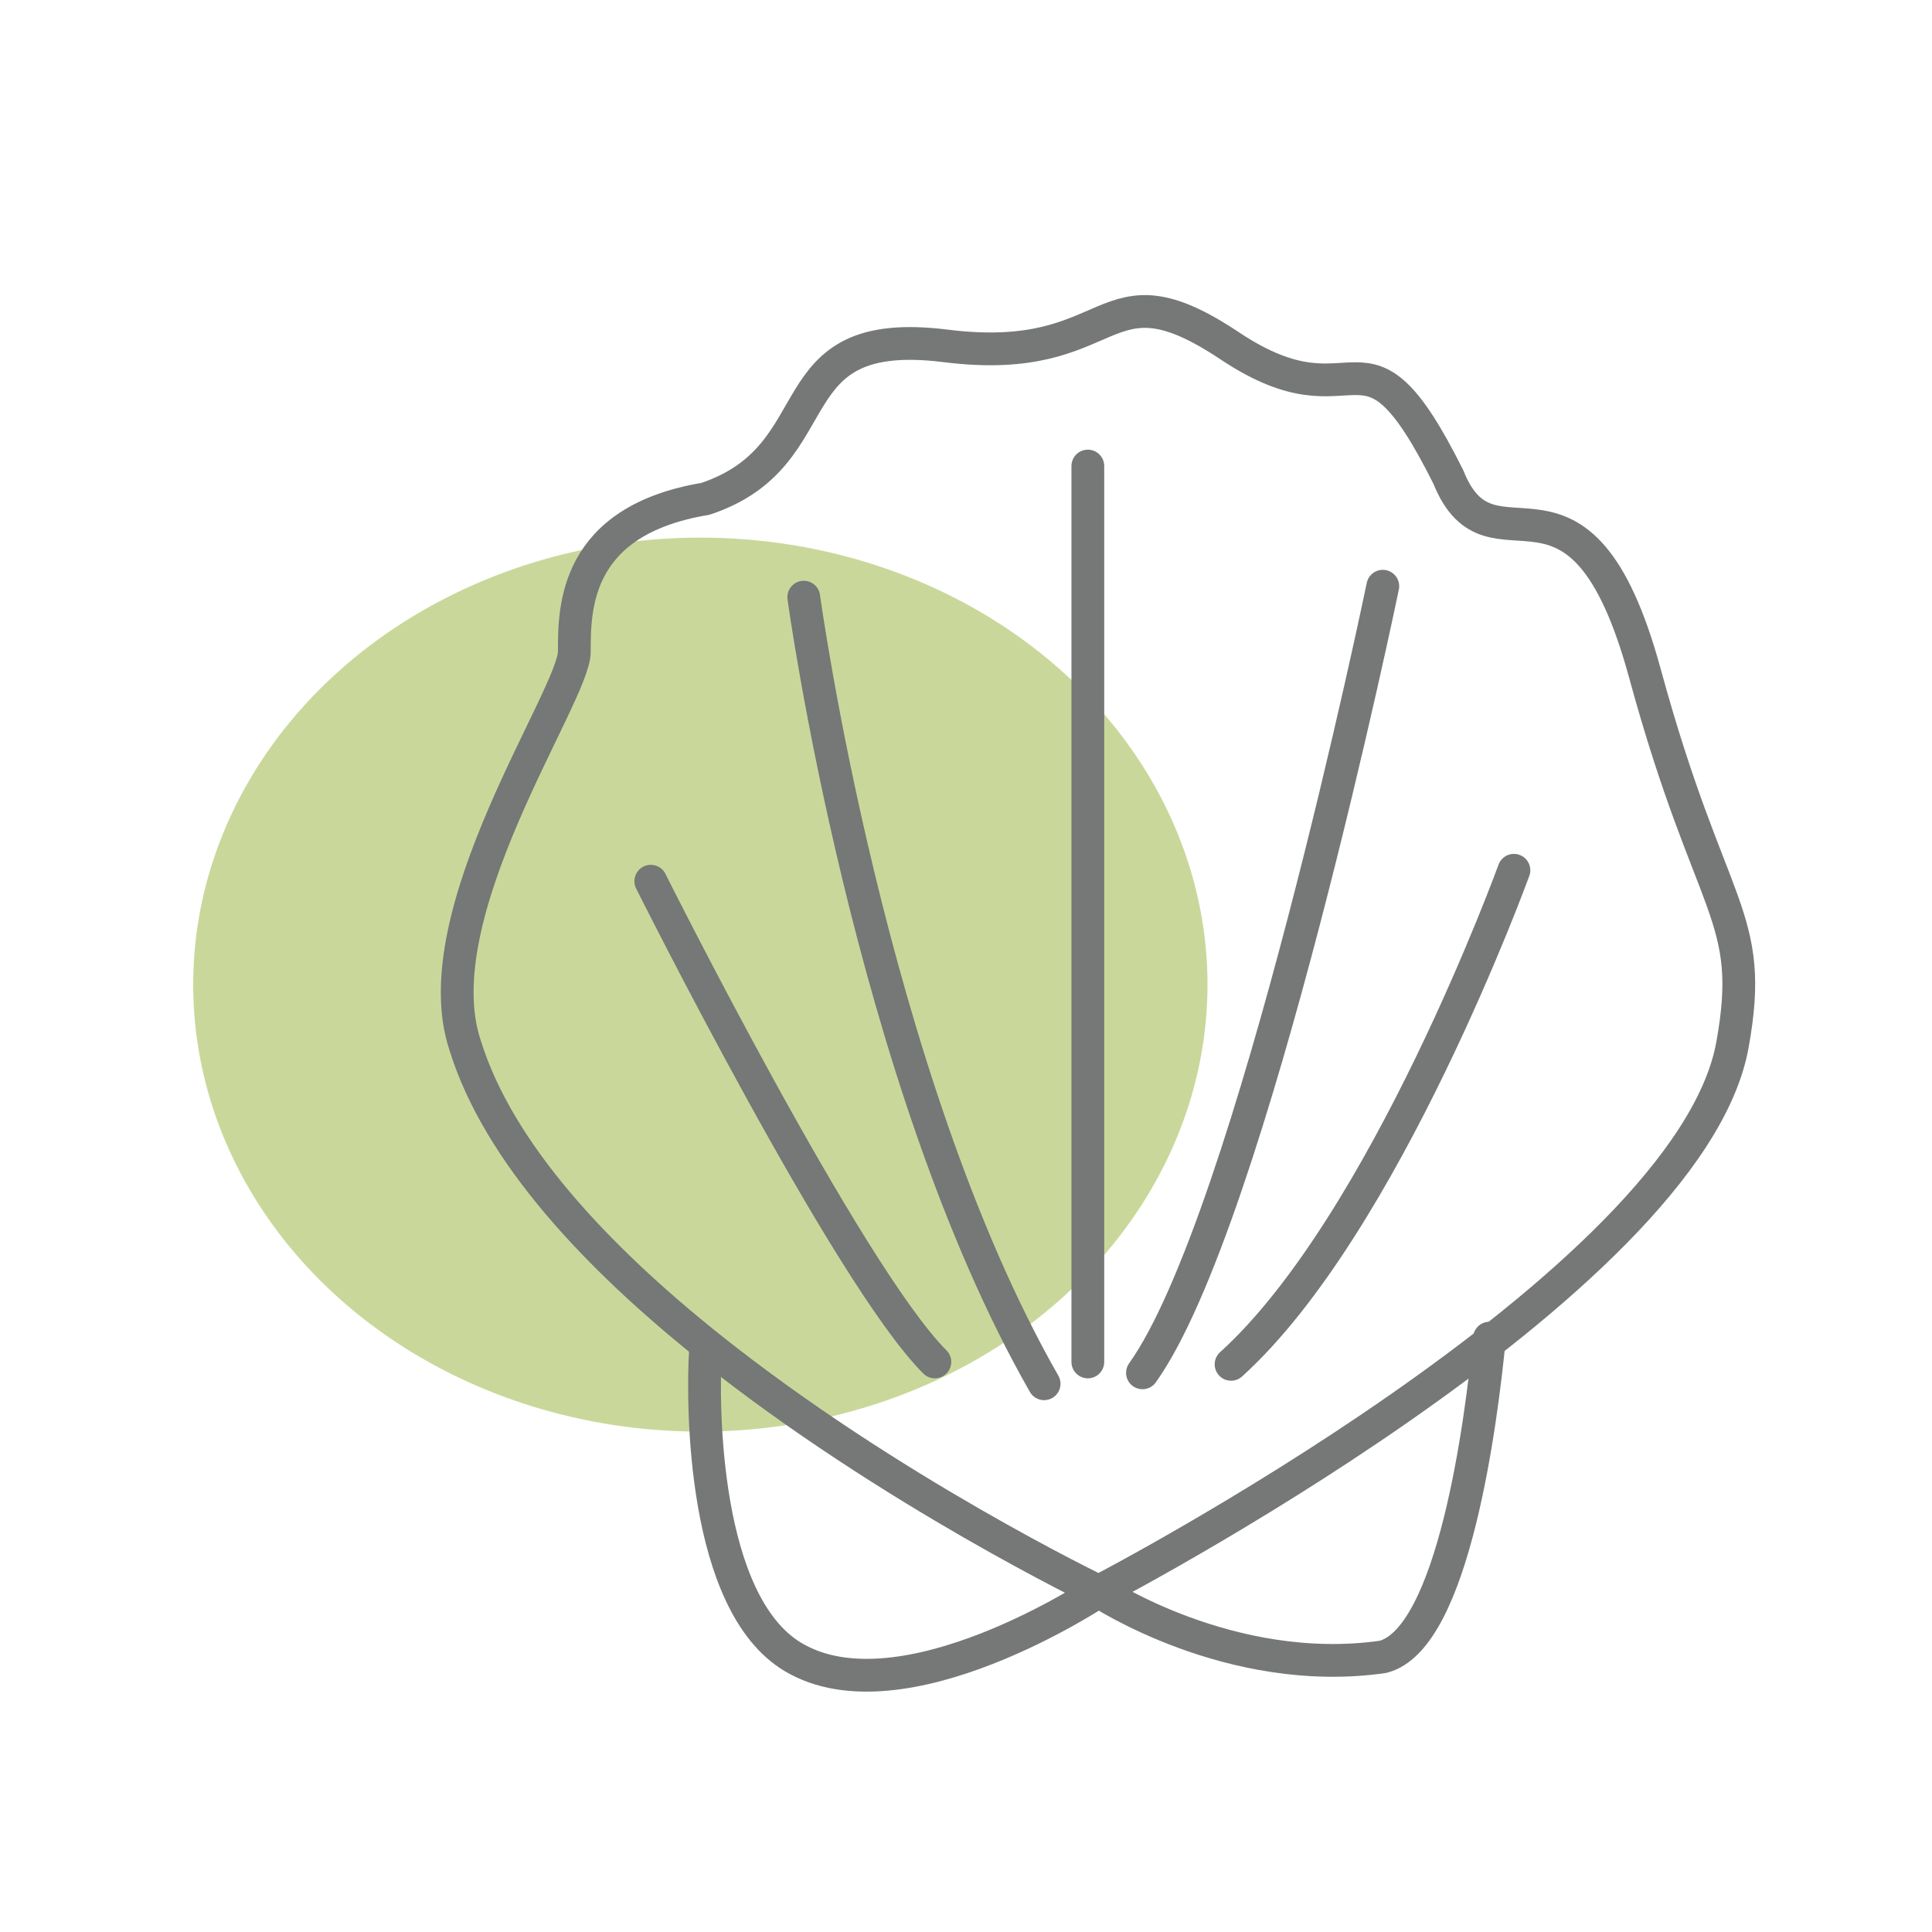
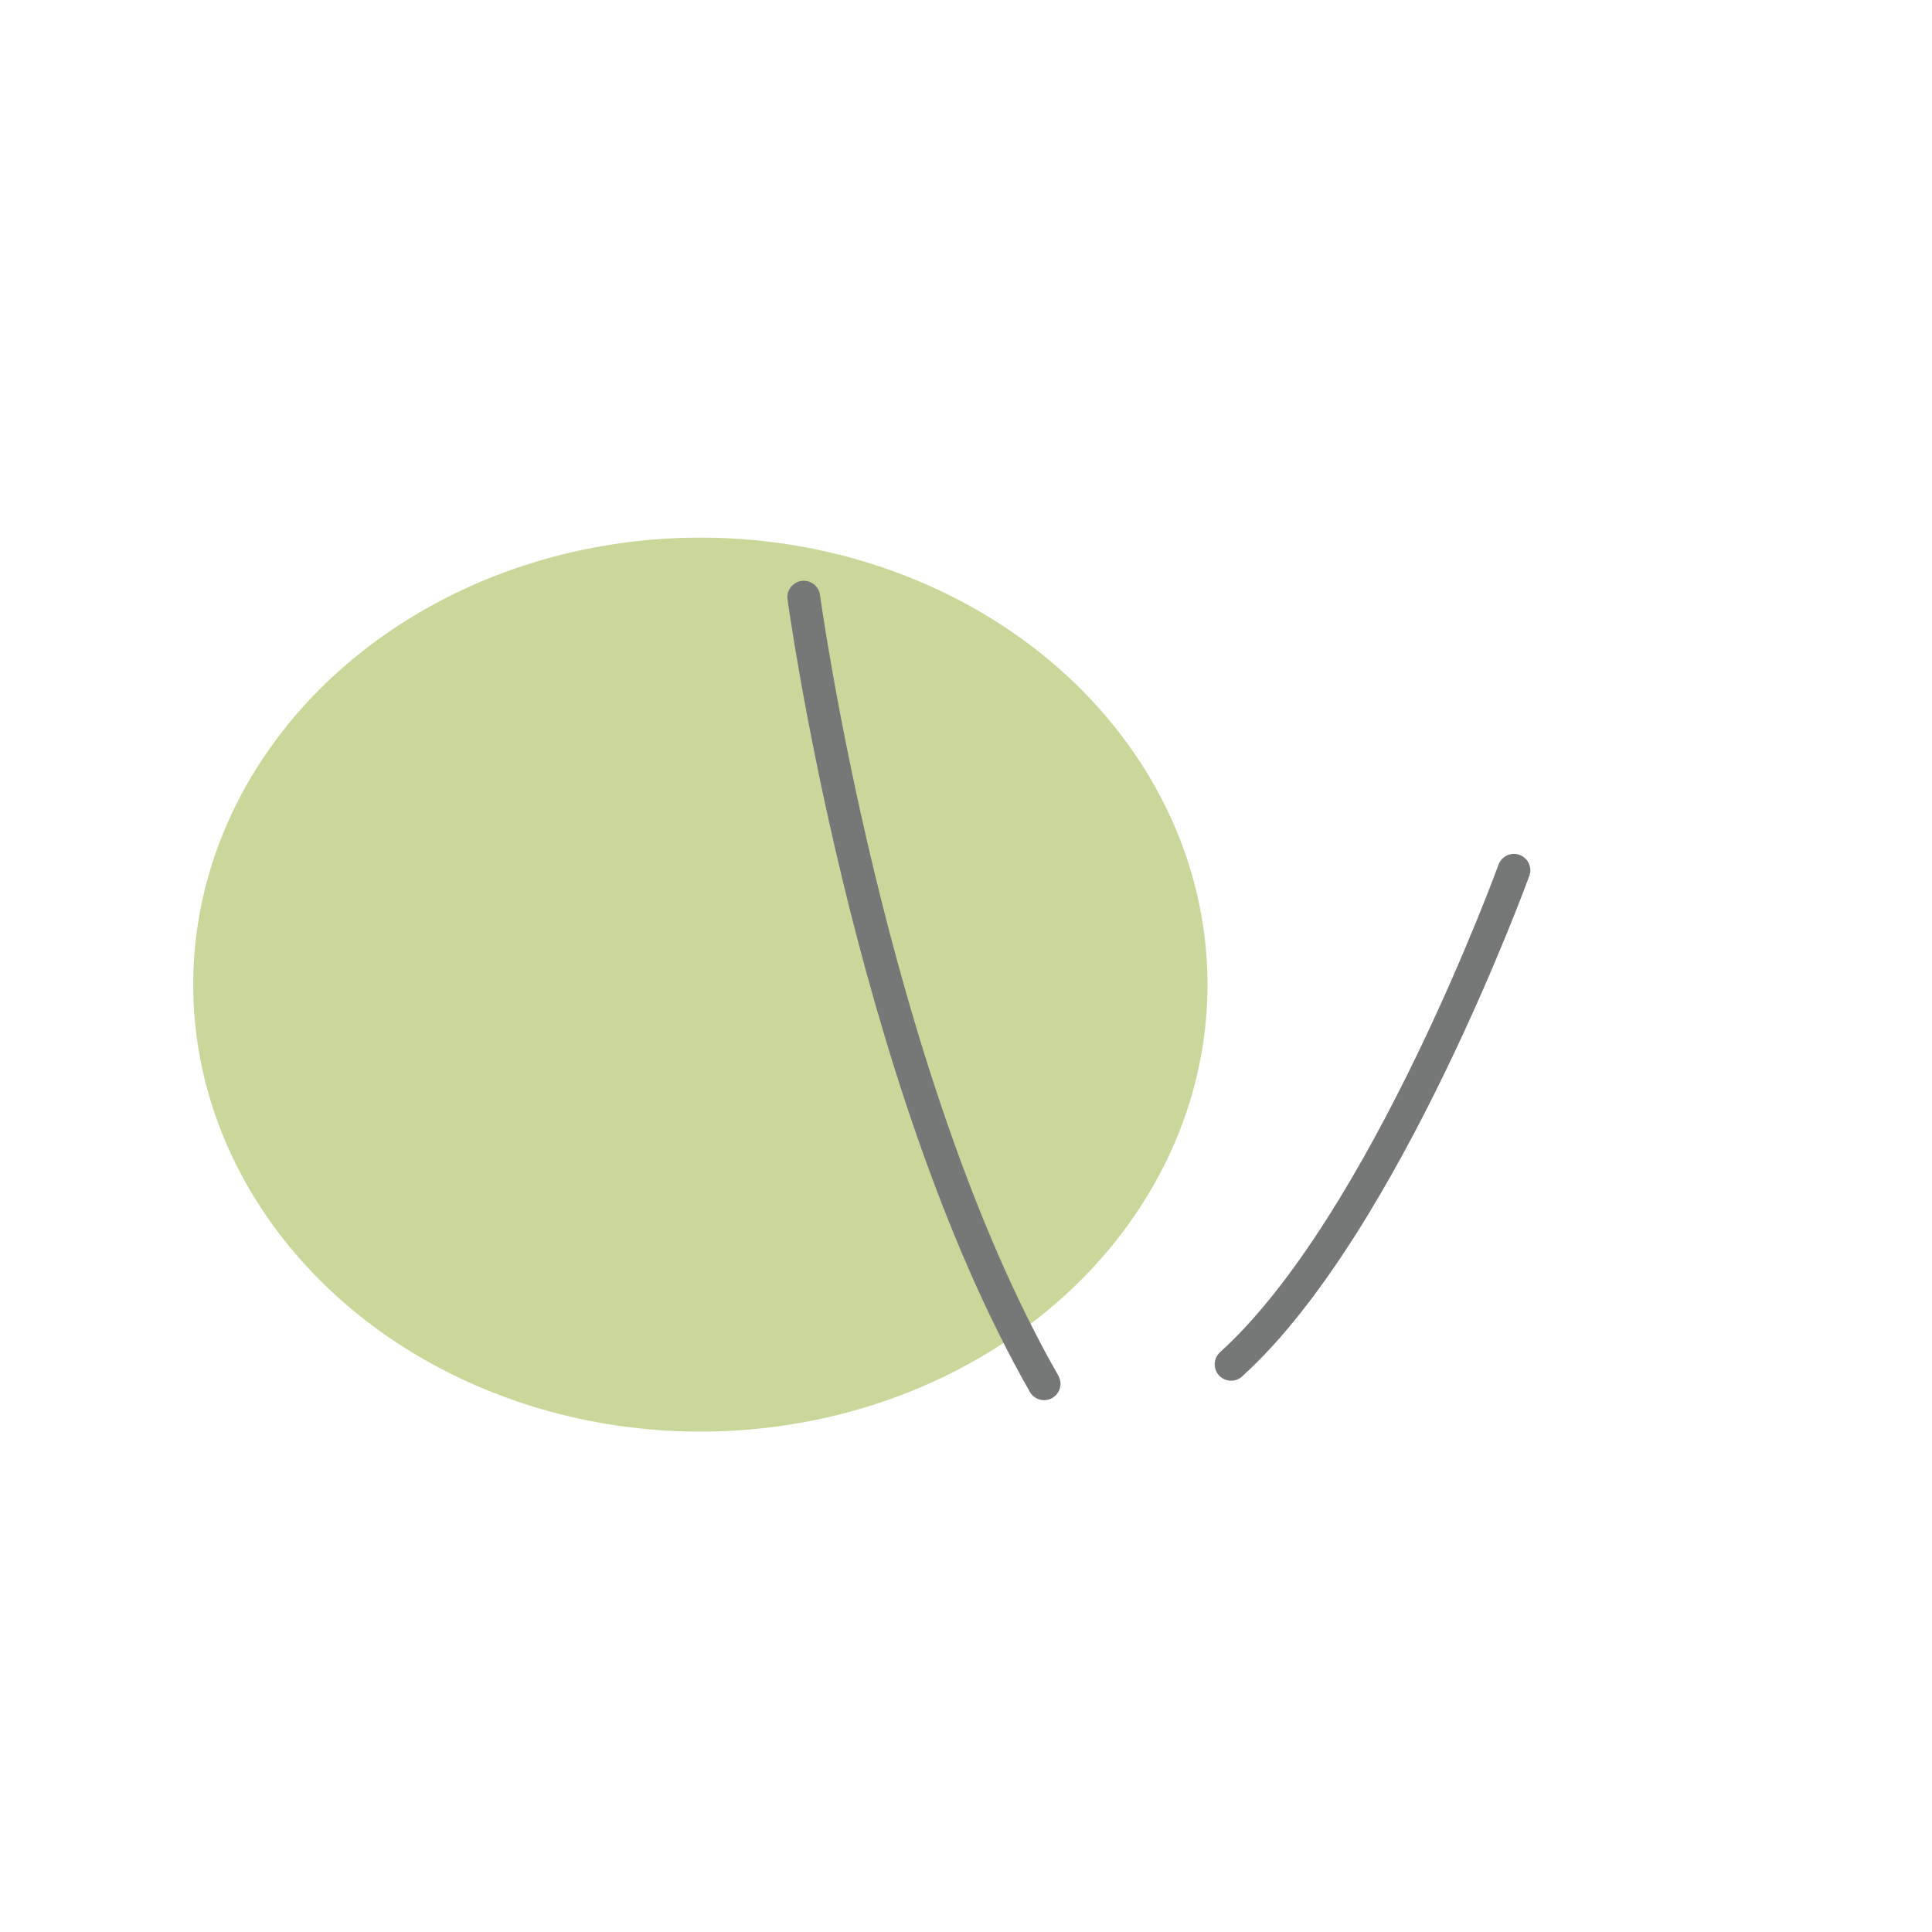
<svg xmlns="http://www.w3.org/2000/svg" version="1.1" id="レイヤー_1" x="0px" y="0px" width="80px" height="80px" viewBox="0 0 80 80" enable-background="new 0 0 80 80" xml:space="preserve">
  <g>
    <ellipse fill="#C9D89A" cx="29" cy="40.771" rx="21" ry="18.509" />
    <g>
-       <path fill="none" stroke="#767777" stroke-width="1.357" stroke-linecap="round" stroke-linejoin="round" stroke-miterlimit="10" d="    M45.497,65.895c0,0-8.674-4.163-16.138-10.127c-4.59-3.666-8.723-8.014-10.102-12.493c-1.81-5.429,4.524-14.477,4.524-16.286    s0-5.429,5.429-6.333c5.428-1.81,2.714-7.238,9.952-6.333s6.334-3.619,11.763,0s5.429-1.81,9.048,5.429    c1.81,4.524,5.429-1.81,8.143,8.143c2.715,9.953,4.604,9.966,3.619,15.381C69.926,53.227,45.497,65.895,45.497,65.895z" />
-       <path fill="none" stroke="#767777" stroke-width="1.357" stroke-linecap="round" stroke-linejoin="round" stroke-miterlimit="10" d="    M29.211,55.941c-0.137,2.275-0.107,10.432,3.619,12.667c4.523,2.715,12.667-2.714,12.667-2.714s5.429,3.619,11.762,2.714    c2.935-0.733,4.085-9.796,4.415-13.198" />
-       <path fill="none" stroke="#767777" stroke-width="1.357" stroke-linecap="round" stroke-linejoin="round" stroke-miterlimit="10" d="    M26.948,36.489c0,0,8.144,16.287,11.763,19.906" />
      <path fill="none" stroke="#767777" stroke-width="1.357" stroke-linecap="round" stroke-linejoin="round" stroke-miterlimit="10" d="    M33.282,24.727c0,0,2.714,19.905,9.952,32.572" />
-       <line fill="none" stroke="#767777" stroke-width="1.357" stroke-linecap="round" stroke-linejoin="round" stroke-miterlimit="10" x1="45.045" y1="19.298" x2="45.045" y2="56.395" />
-       <path fill="none" stroke="#767777" stroke-width="1.357" stroke-linecap="round" stroke-linejoin="round" stroke-miterlimit="10" d="    M57.259,24.274c0,0-5.429,26.239-9.952,32.572" />
      <path fill="none" stroke="#767777" stroke-width="1.357" stroke-linecap="round" stroke-linejoin="round" stroke-miterlimit="10" d="    M62.688,36.036c0,0-5.328,14.678-11.712,20.458" />
    </g>
  </g>
</svg>